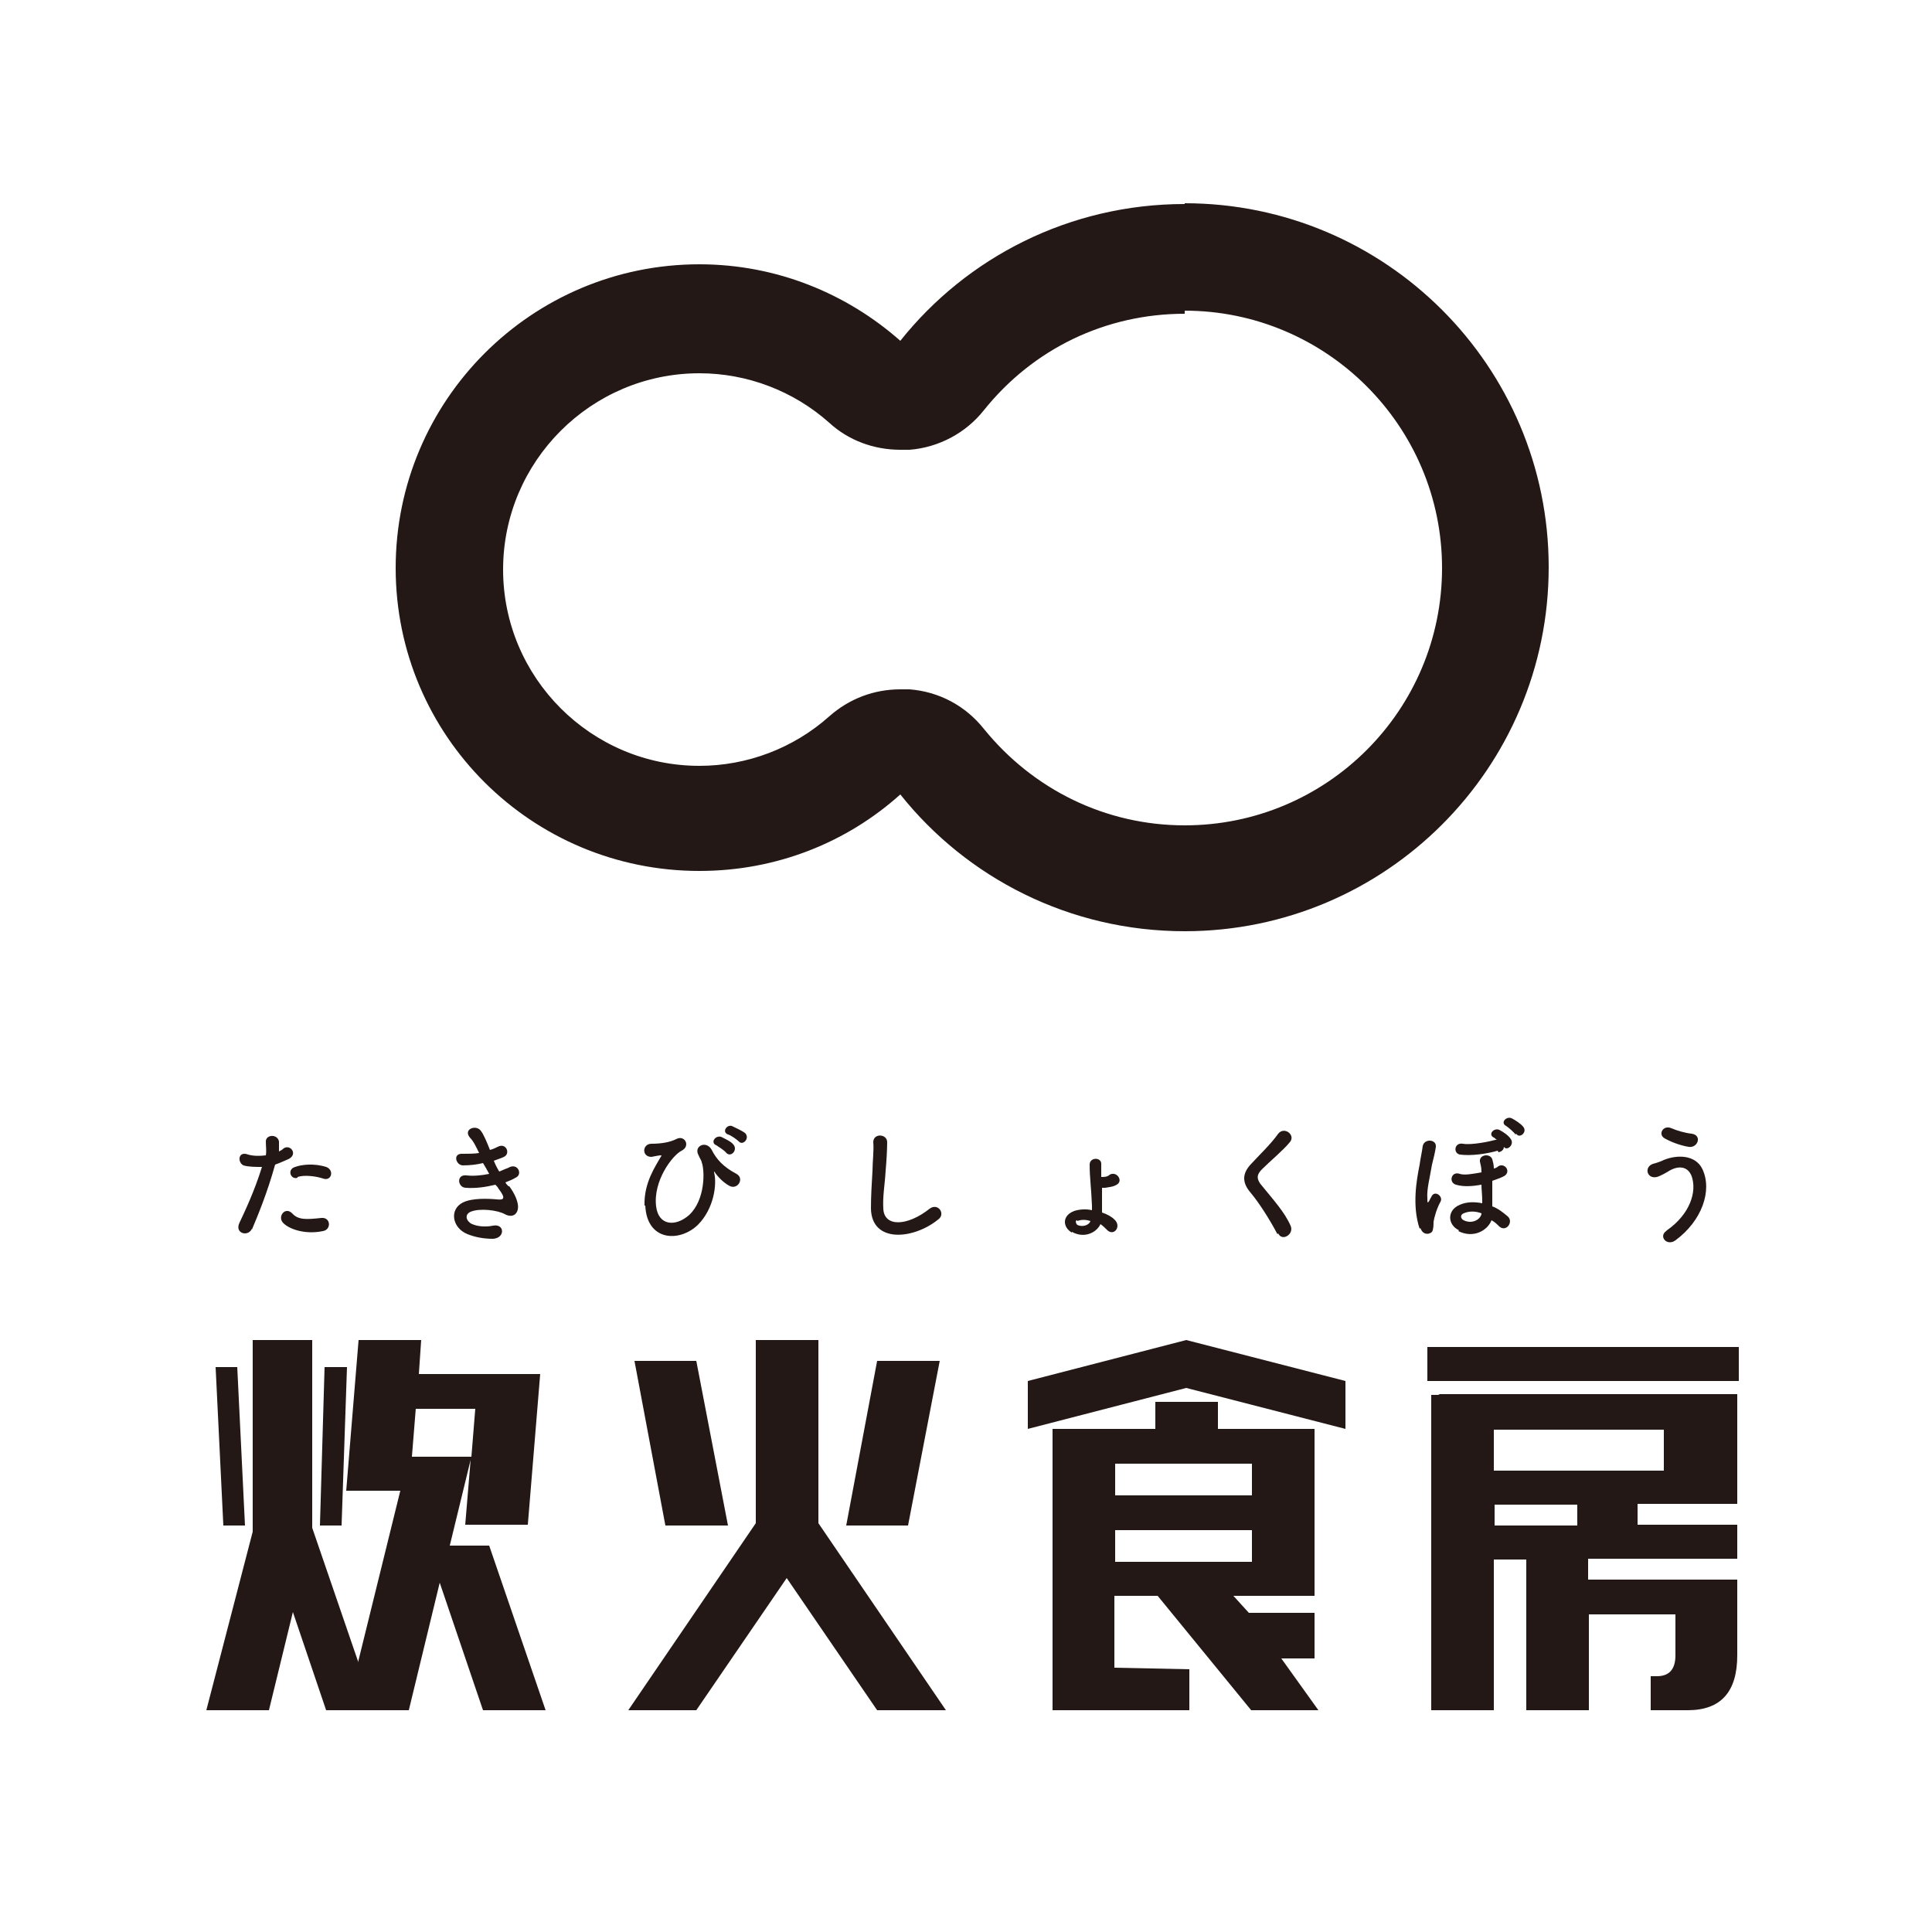
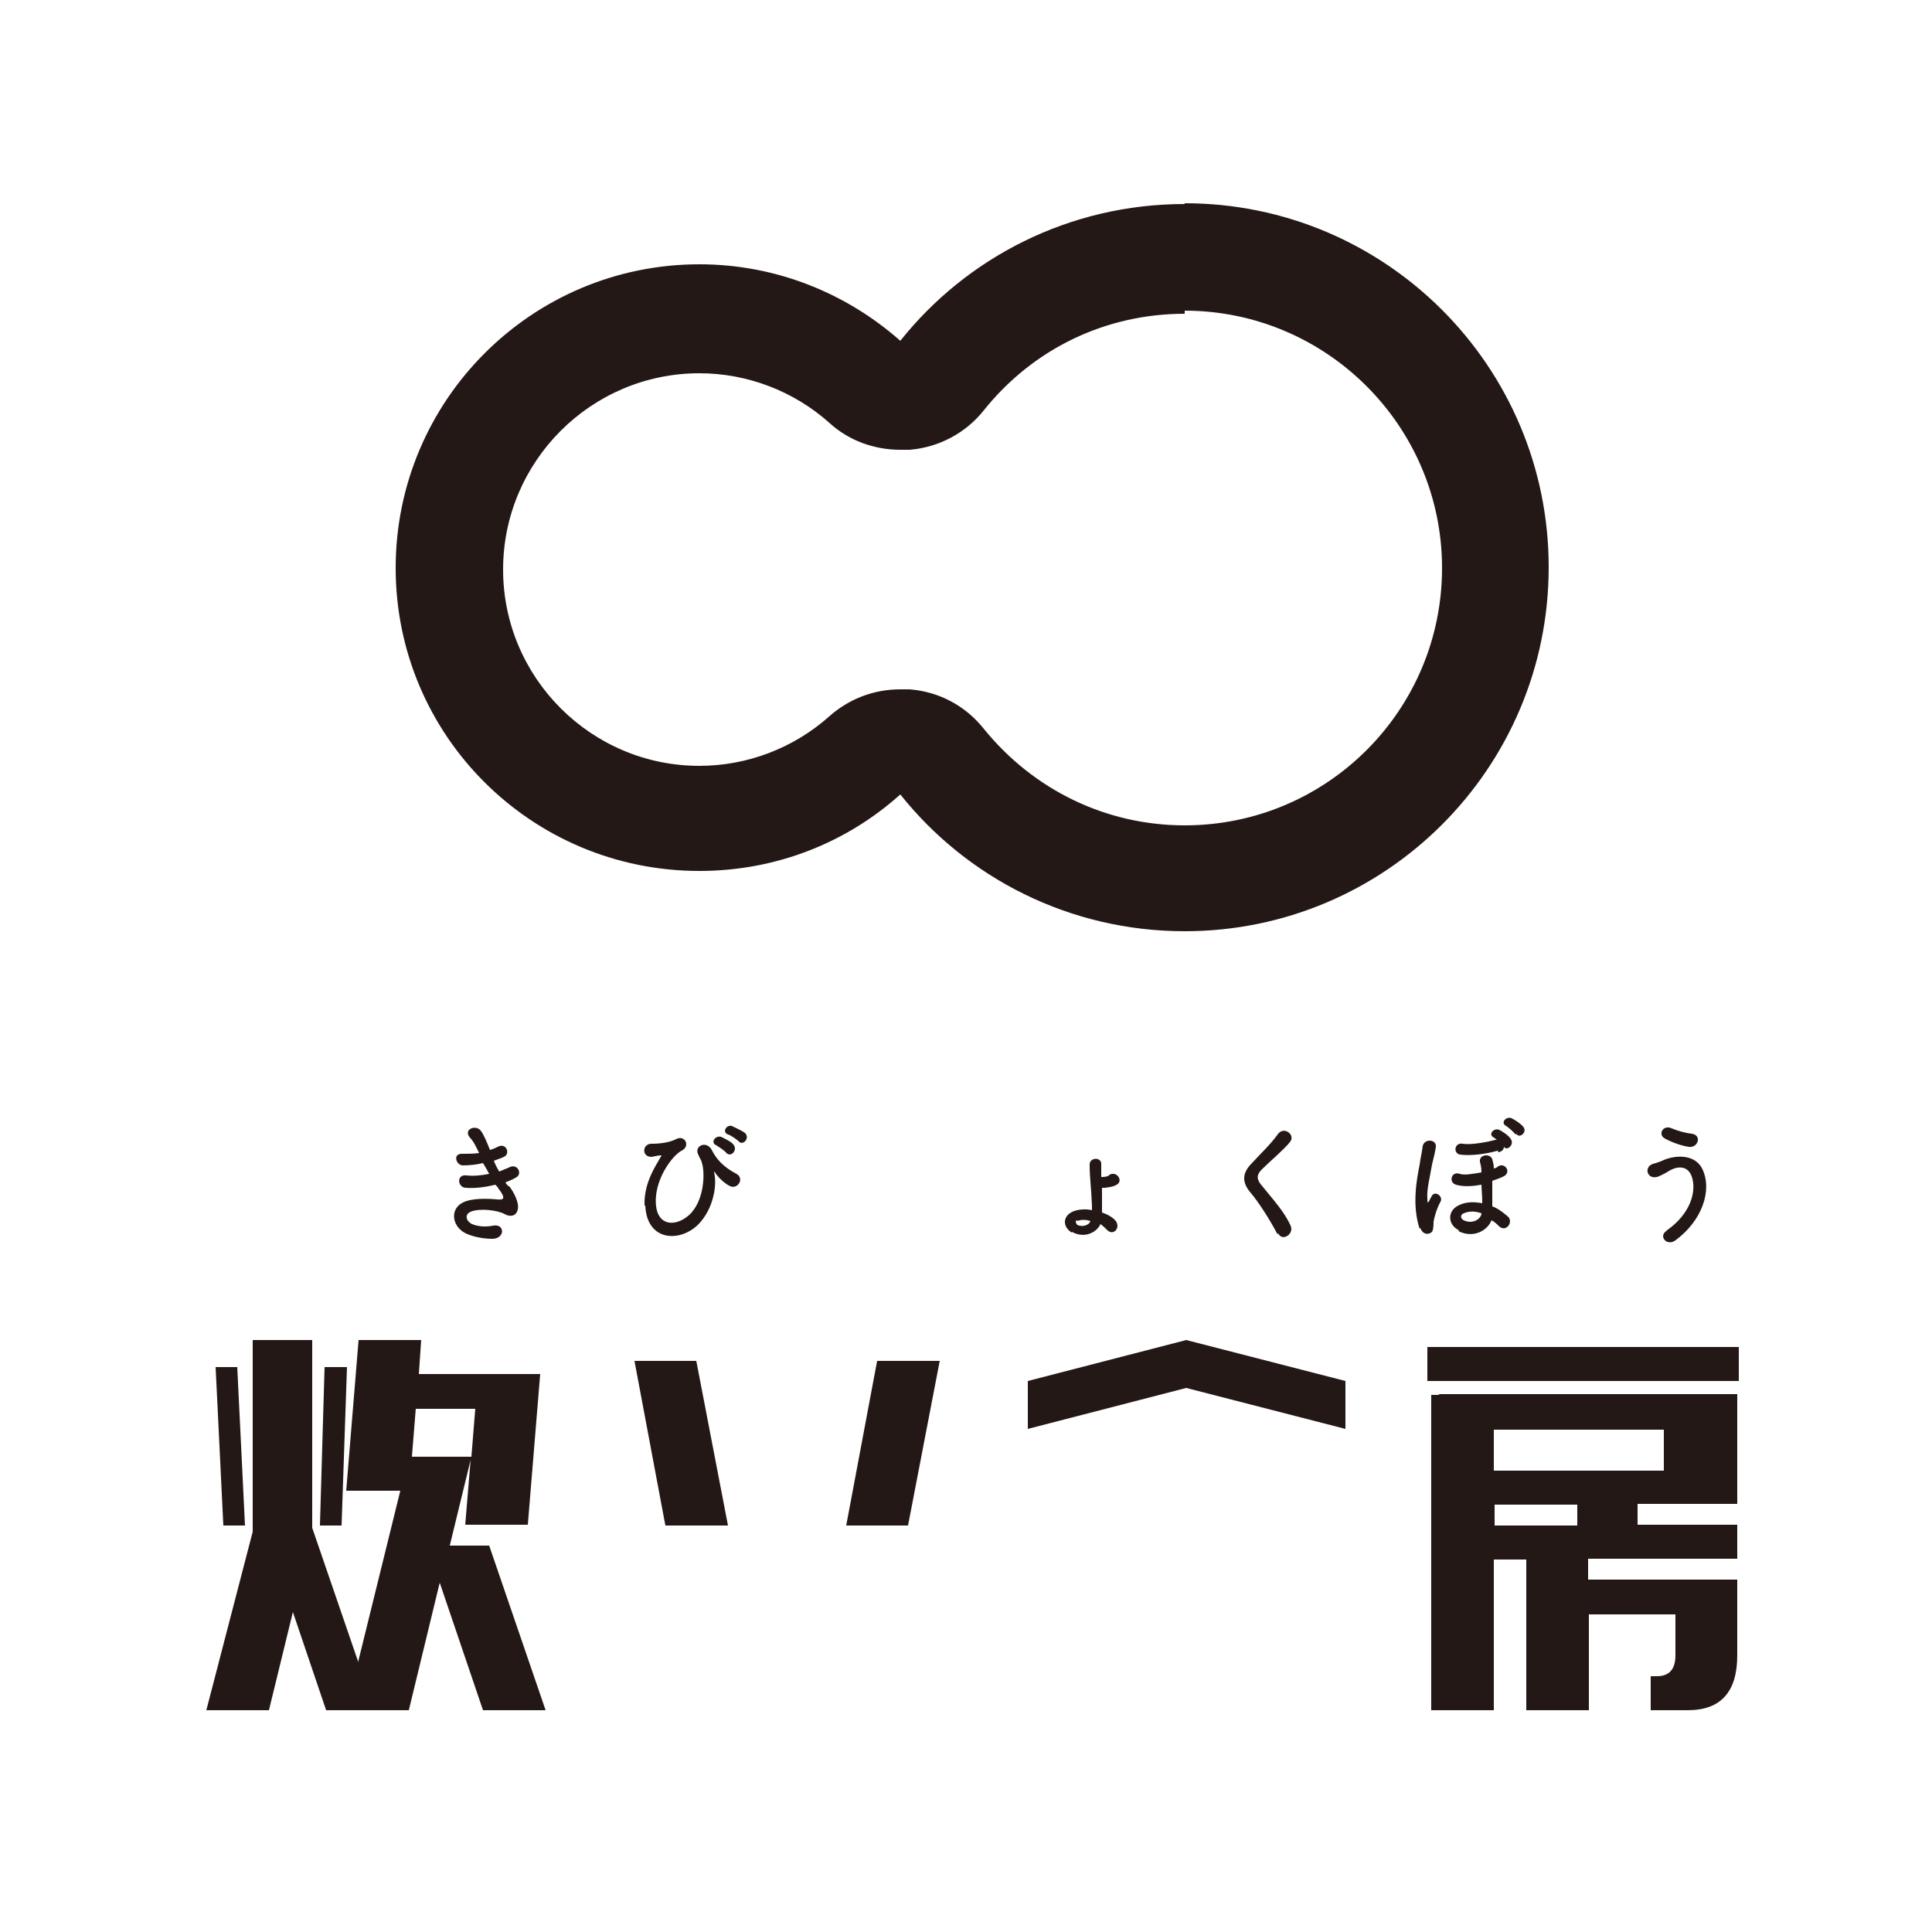
<svg xmlns="http://www.w3.org/2000/svg" id="_レイヤー_1" width="250" height="250" version="1.1" viewBox="0 0 250 250">
  <defs>
    <style>
      .st0 {
        fill: #231815;
      }
    </style>
  </defs>
  <g>
-     <path class="st0" d="M32.6,159c-.5,1.1-2.3.6-1.6-.8.7-1.5,1.9-4,2.9-7.2-.9,0-1.7,0-2.4-.2-.8-.4-.7-1.9.6-1.4.7.2,1.5.2,2.3.1.1-.6,0-1.1,0-1.8,0-.9,1.5-1,1.7,0,0,.4,0,.9,0,1.3.2-.1.4-.2.6-.4.9-.6,1.9.8.6,1.4-.5.2-1.1.5-1.7.7-1,3.6-2.2,6.5-3,8.4ZM36.6,158.2c-.7-.8.3-2.1,1.2-1.2.8.9,1.9.8,3.8.6,1.2-.1,1.3,1.5.2,1.7-2.4.5-4.5-.3-5.2-1.1ZM38.5,152.4c-.9.3-1.4-1.1-.3-1.4.8-.3,2.4-.5,4,0,1.1.4.7,1.9-.4,1.5-.9-.3-2.4-.5-3.3-.2Z" />
    <path class="st0" d="M65.9,153.5c.6.8,1.3,2.1,1.1,3-.2.9-1,1-1.7.6-.9-.5-3.2-.8-4.4-.3-.9.4-.5,1.3.2,1.6.7.3,1.7.4,2.7.2,1.5-.3,1.6,1.6,0,1.7-1.2,0-2.3-.2-3.3-.6-2-.8-2.4-3.2-.6-4.1,1.2-.6,3.3-.5,4.4-.4.9.1,1.2-.1.2-1.4-.1-.2-.2-.3-.4-.5-1.2.3-2.6.5-3.8.4-1.1,0-1.3-1.8.1-1.6.9.1,1.9,0,2.9-.2-.2-.4-.5-.9-.8-1.4-.8.2-1.7.3-2.6.3s-1.4-1.6,0-1.5c.7,0,1.4,0,2.1-.1-.4-.8-.7-1.5-1.2-2-.9-1.1.8-1.7,1.4-.9.4.5.8,1.5,1.2,2.5.4-.1.8-.3,1-.4,1.1-.6,1.7.9.8,1.3-.4.2-.8.3-1.3.5.2.5.4.9.7,1.4.5-.2.9-.4,1.2-.5,1.2-.7,1.9.9.9,1.3-.3.2-.8.4-1.3.6.1.2.2.3.4.5Z" />
    <path class="st0" d="M83.4,156c-.1-3,1.5-5.2,2.1-6.3,0,0,.2-.2,0-.2-.2,0-.7.1-1.2.2-1.3,0-1.2-1.7,0-1.7,1.3,0,2.4-.2,3.2-.6,1.1-.6,1.9.9.7,1.5-1.2.6-3.7,3.9-3.3,7.2.3,2.5,2.5,2.7,4.3,1.1,2.1-2,2-5.8,1.6-6.8,0-.2-.3-.6-.4-.9-.7-1.2,1-2,1.7-.7.6,1.2,1.5,2.2,3.2,3.1,1.1.6.1,2.2-1,1.5-.7-.4-1.4-1.1-1.8-1.7-.1-.1-.1-.2-.1,0,.4,1.5,0,4.7-2.1,6.8-2.4,2.3-6.6,2.1-6.8-2.5ZM92.7,148.2c-.8-.3-.2-1.3.6-1.1.4.2,1.3.6,1.6,1,.6.7-.3,1.7-.9,1.1-.2-.3-1-.8-1.3-1ZM94.2,146.8c-.8-.3-.2-1.3.5-1.1.4.2,1.3.6,1.7.9.7.7-.3,1.7-.8,1.1-.2-.2-1-.8-1.4-.9Z" />
-     <path class="st0" d="M112.7,156.4c0-1.7.1-3.2.2-4.9,0-1.1.2-2.7.1-3.7,0-1.2,1.8-1.1,1.8,0,0,1-.1,2.6-.2,3.7-.1,1.8-.4,3.3-.3,4.9.1,2.4,3.1,2.3,6,0,1.1-.8,2.1.7,1.1,1.4-3.2,2.6-8.6,3.1-8.7-1.4Z" />
    <path class="st0" d="M138.7,159.5c-1.2-.7-1.3-2.2.3-2.8.6-.2,1.5-.3,2.3-.1,0-.2,0-.4,0-.6-.1-2.4-.3-3.6-.3-5.3,0-1,1.6-1,1.5,0,0,.6,0,1.1,0,1.6.4,0,.8,0,1.1-.3.9-.5,1.8.8.9,1.3-.5.3-1,.3-1.5.4-.1,0-.3,0-.4,0,0,.6,0,1.3,0,2.2,0,.3,0,.6,0,1,.6.2,1.2.5,1.6.9,1,.9-.1,2.3-1,1.3-.2-.2-.5-.5-.8-.7-.5,1.1-2.1,1.9-3.7,1ZM139.4,157.9c-.3,0-.2.4,0,.6.6.3,1.5.1,1.7-.5-.6-.2-1.2-.2-1.7,0Z" />
    <path class="st0" d="M165.3,159.7c-1-1.9-2.4-4.1-3.5-5.4-1.1-1.3-1.1-2.5.2-3.8,1.1-1.2,2.4-2.4,3.4-3.8.8-1,2.3.2,1.5,1.1-.8,1-2.6,2.5-3.6,3.5-.7.7-.7,1.2-.2,1.9,1.7,2.1,3.1,3.6,3.9,5.4.5,1.1-1.1,2.1-1.6,1Z" />
    <path class="st0" d="M183.7,159c-1-3-.4-6.3,0-8.3.1-.8.3-1.6.4-2.4.2-1,1.8-.9,1.7.1-.1.7-.3,1.5-.5,2.3-.3,1.8-.7,3.2-.6,4.4,0,.5,0,.7.3.2,0-.1.1-.2.2-.4.4-1,1.6-.1,1.2.6-.5.9-.8,2-.9,2.6,0,.3,0,1-.2,1.3-.4.4-1.2.4-1.5-.5ZM188.8,159.2c-1.5-.7-1.6-2.6.1-3.3.9-.4,1.9-.4,2.9-.2,0,0,0-.2,0-.3,0-.9-.1-1.4-.1-2.1-1.1.2-2.3.3-3.3,0-1-.3-.6-1.8.5-1.4.6.2,1.7,0,2.8-.2,0-.7-.1-.9-.2-1.4-.1-.9,1.3-1.1,1.6-.3.1.4.2.7.2,1.2.2,0,.5-.2.6-.3.9-.5,1.8.9.5,1.4-.4.2-.8.3-1.3.5,0,.8,0,1.4,0,2.4,0,.3,0,.6,0,.9.8.3,1.4.8,2,1.3.8.7-.2,2.1-1.1,1.3-.3-.3-.6-.6-1-.8-.5,1.3-2.3,2.4-4.3,1.4ZM193.8,148.9c-1.4.4-3.4.7-4.9.5-.9-.2-.7-1.6.4-1.4,1.1.2,3.5-.3,4.2-.5,0,0,.2,0,.2,0-.2-.1-.3-.3-.4-.3-.8-.4,0-1.3.7-1,.4.2,1.2.7,1.5,1.2.5.7-.5,1.6-.9,1,0,.3-.2.6-.7.7ZM191.7,157c-.8-.3-1.6-.3-2.3,0-.5.2-.4.7,0,.9,1,.5,2.1,0,2.3-.8h0ZM196.1,146.8c-.2-.3-.9-.9-1.2-1.1-.8-.4,0-1.3.7-1,.4.2,1.2.7,1.5,1.1.6.7-.5,1.6-.9.9Z" />
    <path class="st0" d="M215.7,159.2c3-2.1,3.9-5,3.2-7-.5-1.3-1.7-1.4-2.9-.7-.3.2-1.2.7-1.6.8-1.3.3-1.7-1.3-.5-1.7.4-.1,1-.3,1.4-.5,1.7-.7,4.1-.7,5,1.2,1.3,2.8-.1,6.7-3.5,9.2-1.1.8-2.2-.5-1.2-1.2ZM215.4,147.3c-.9-.5-.2-1.8.9-1.3.7.3,1.7.6,2.6.7,1.4.2.8,1.9-.4,1.7-1.2-.2-2.4-.7-3.1-1.1Z" />
  </g>
  <g>
    <g>
      <polygon class="st0" points="94.2 197.4 90.1 176.1 82.1 176.1 86.1 197.4 94.2 197.4" />
      <polygon class="st0" points="121.6 176.1 113.5 176.1 109.5 197.4 117.5 197.4 121.6 176.1" />
-       <polygon class="st0" points="105.9 173.4 97.8 173.4 97.8 197.1 81.3 221.3 90.1 221.3 101.8 204.2 113.5 221.3 122.4 221.3 105.9 197.1 105.9 173.4" />
    </g>
    <g>
      <polygon class="st0" points="133 178.7 133 184.9 153.5 179.6 174.1 184.9 174.1 178.7 153.5 173.4 133 178.7" />
-       <path class="st0" d="M170.1,214.6v-5.9h-8.5l-2-2.2h10.5v-21.6h-12.5v-3.5h-8.1v3.5h-13.3v36.4h17.7v-5.3l-9.7-.2v-9.3h5.6l12.1,14.8h8.7l-4.8-6.7h4.2ZM144.3,189.4h17.7v4.1h-17.7v-4.1ZM144.3,202.1v-4.1h17.7v4.1h-17.7Z" />
    </g>
    <g>
      <rect class="st0" x="184.7" y="174.3" width="40.3" height="4.4" />
      <path class="st0" d="M186.3,180.5h-1.1v40.8h8.1v-19.5h4.2v19.5s0,0,0,0h8.1v-12.4h11.2v5.3c0,1.8-.8,2.7-2.4,2.7h-.8v4.4h4.8c4.3,0,6.4-2.4,6.4-7.1v-9.8h-19.3v-2.7h19.3v-4.4h-12.9v-2.7h12.9v-14.2h-38.7ZM204.1,197.4h-10.7v-2.7h10.7v2.7ZM215.3,190.3h-22v-5.3h22v5.3Z" />
    </g>
    <g>
      <path class="st0" d="M58.2,200l2.7-11.1-.7,8.4h8.1l1.6-19.5h-15.7l.3-4.4h-8.1l-1.6,19.5h7l-7,28.4h8.1l4-16.5,5.6,16.5h8.1l-7.3-21.3h-5.2ZM53.3,188.5l.5-6.2h7.7l-.5,6.2h-7.7Z" />
      <polygon class="st0" points="31.7 197.4 30.7 176.9 27.9 176.9 28.9 197.4 31.7 197.4" />
      <polygon class="st0" points="44.9 176.9 42 176.9 41.4 197.4 44.2 197.4 44.9 176.9" />
      <polygon class="st0" points="48.5 221.3 40.4 197.7 40.4 173.4 32.7 173.4 32.7 198.2 32.7 198.2 26.7 221.3 34.8 221.3 37.9 208.6 42.2 221.3 48.5 221.3" />
    </g>
  </g>
  <path class="st0" d="M153.3,40.2c18.3,0,33.3,14.9,33.3,33.3s-14.9,33.3-33.3,33.3c-10.2,0-19.6-4.6-26-12.5-2.4-3-5.8-4.8-9.6-5.1-.4,0-.8,0-1.2,0-3.4,0-6.6,1.2-9.2,3.5-4.6,4.1-10.6,6.4-16.8,6.4-14,0-25.4-11.4-25.4-25.4,0-14,11.4-25.4,25.4-25.4,6.2,0,12.2,2.3,16.8,6.4,2.5,2.3,5.8,3.5,9.2,3.5s.8,0,1.2,0c3.8-.3,7.3-2.2,9.6-5.1,6.4-8,15.8-12.5,26-12.5M153.3,26.4c-14.9,0-28.2,6.9-36.8,17.7-6.9-6.1-16-9.9-26-9.9-21.7,0-39.3,17.6-39.3,39.3,0,21.7,17.6,39.2,39.3,39.2,10,0,19.1-3.7,26-9.9,8.6,10.8,21.9,17.7,36.8,17.7,26,0,47.1-21.1,47.1-47.1,0-26-21.1-47.1-47.1-47.1" />
</svg>